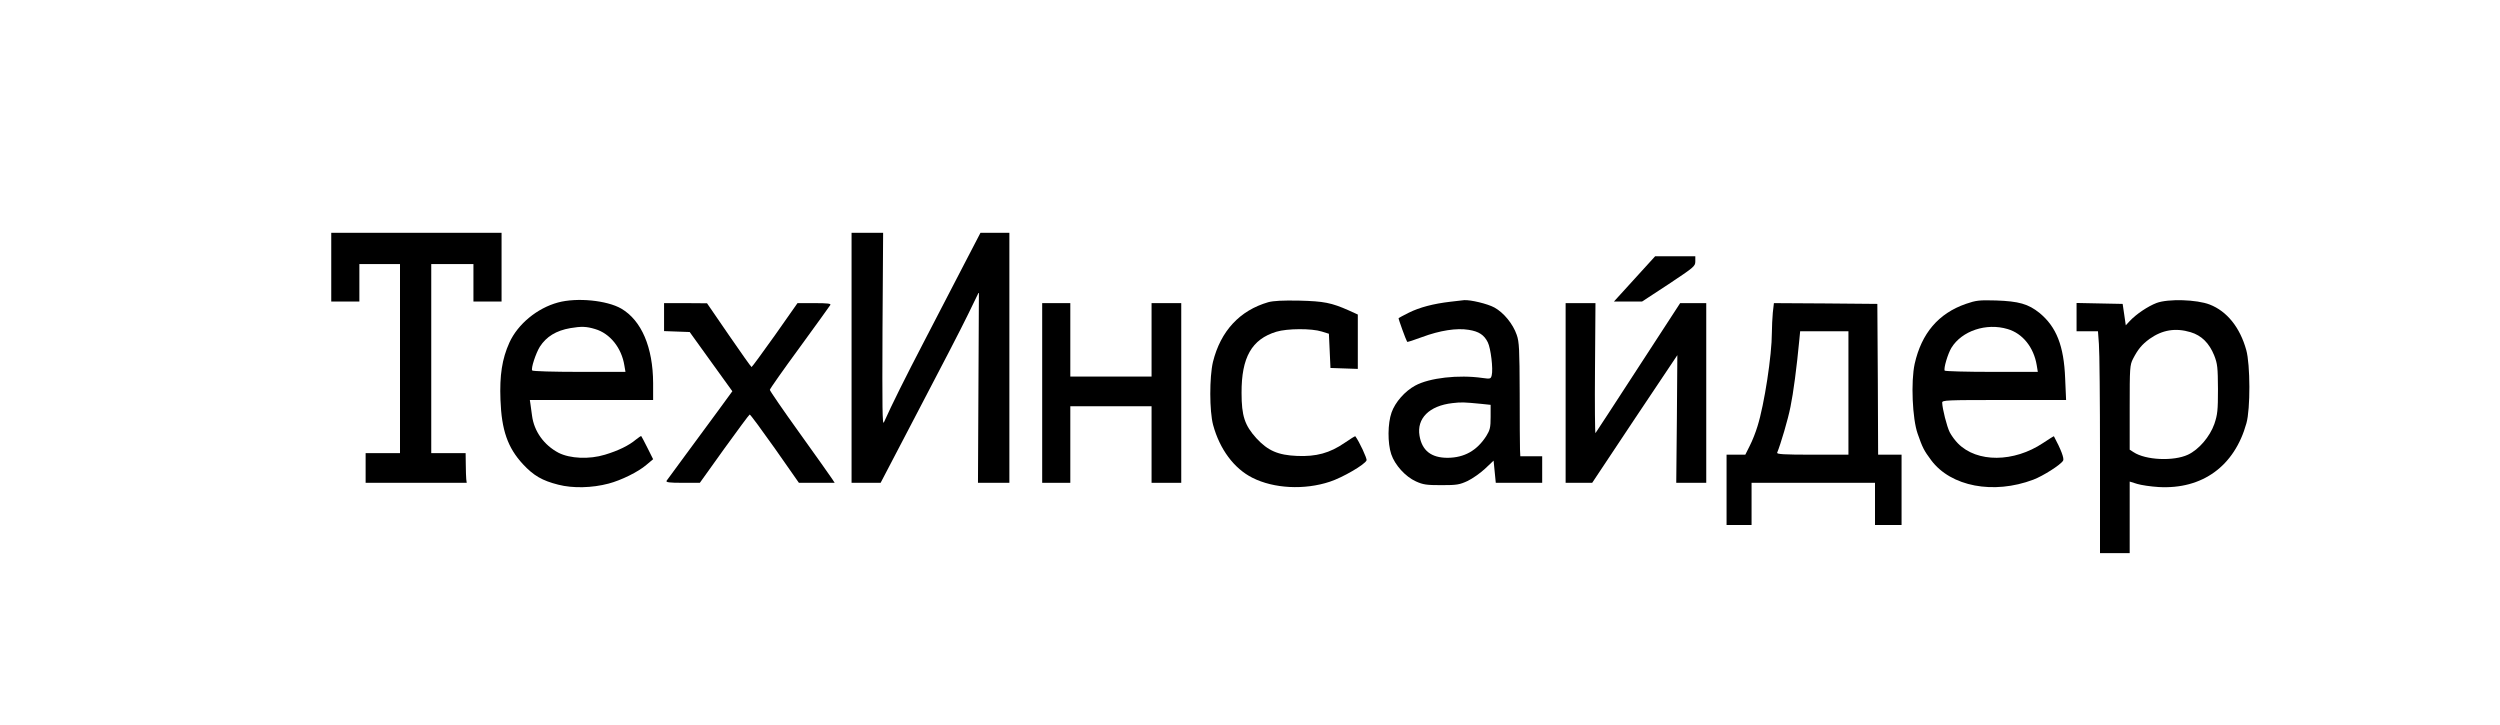
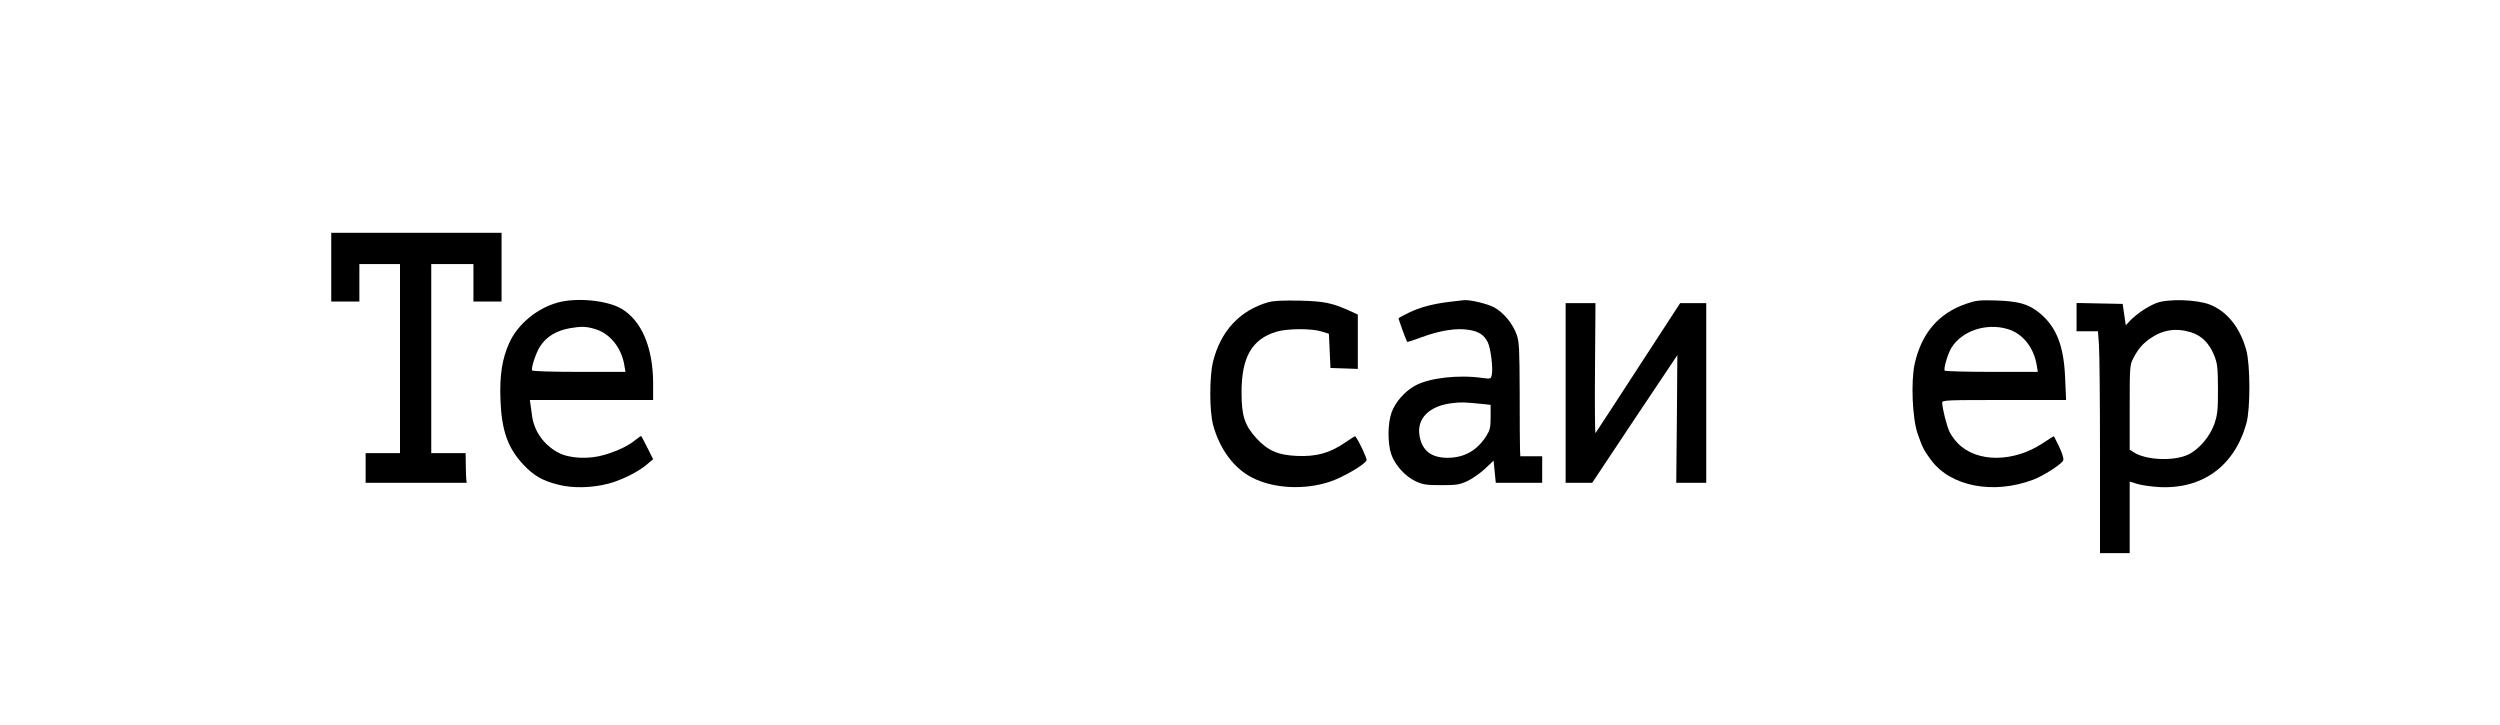
<svg xmlns="http://www.w3.org/2000/svg" version="1.0" width="1600pt" height="464pt" viewBox="0 0 1600 464" preserveAspectRatio="xMidYMid meet">
  <g transform="translate(0,464) scale(0.1,-0.1)" fill="#000000" stroke="none">
    <path d="M2120 2930 l0 -220 90 0 90 0 0 120 0 120 130 0 130 0 0 -605 0 -605 -110 0 -110 0 0 -95 0 -95 323 0 324 0 -3 23 c-1 12 -3 55 -3 95 l-1 72 -110 0 -110 0 0 605 0 605 135 0 135 0 0 -120 0 -120 90 0 90 0 0 220 0 220 -545 0 -545 0 0 -220z" />
-     <path d="M5450 2350 l0 -800 93 0 93 0 244 467 c135 257 277 531 315 610 l70 144 -3 -611 -3 -610 101 0 100 0 0 800 0 800 -92 0 -93 0 -105 -202 c-58 -111 -172 -331 -253 -488 -127 -244 -206 -403 -260 -523 -10 -22 -11 91 -9 593 l4 620 -101 0 -101 0 0 -800z" />
-     <path d="M10461 2855 l-132 -145 90 0 90 0 171 112 c162 108 170 114 170 145 l0 33 -129 0 -128 0 -132 -145z" />
    <path d="M3571 2704 c-133 -36 -257 -138 -311 -257 -47 -104 -63 -209 -57 -366 7 -194 46 -306 144 -412 68 -73 123 -105 226 -131 93 -24 216 -21 322 7 80 21 190 75 242 120 l43 36 -36 72 c-20 40 -38 74 -40 76 -2 2 -17 -9 -35 -23 -44 -37 -111 -70 -197 -96 -101 -31 -224 -25 -297 12 -93 49 -157 137 -170 238 -3 25 -8 57 -10 73 l-4 27 394 0 395 0 0 108 c-1 229 -74 401 -204 477 -92 53 -284 72 -405 39z m238 -170 c95 -28 169 -120 187 -233 l7 -41 -296 0 c-163 0 -298 4 -301 9 -9 13 23 110 49 152 42 65 104 103 195 119 71 12 103 11 159 -6z" />
    <path d="M8117 2706 c-183 -53 -305 -185 -354 -382 -23 -97 -23 -315 1 -404 42 -155 134 -279 252 -338 137 -69 332 -79 495 -25 82 27 225 110 235 137 4 11 -46 119 -72 154 -1 2 -32 -17 -68 -42 -96 -66 -182 -89 -304 -84 -123 5 -188 34 -261 113 -75 83 -95 143 -95 290 -1 228 65 344 223 392 69 21 226 22 291 1 l45 -14 5 -109 5 -110 88 -3 87 -3 0 174 0 174 -57 26 c-113 50 -160 59 -318 63 -107 2 -164 -1 -198 -10z" />
-     <path d="M9283 2709 c-111 -13 -197 -36 -266 -70 -34 -17 -64 -33 -66 -35 -3 -2 47 -140 55 -152 2 -2 45 12 96 31 113 42 221 59 298 46 65 -10 99 -33 122 -80 19 -38 35 -171 25 -211 -6 -23 -9 -24 -59 -17 -153 22 -340 1 -431 -49 -65 -35 -128 -106 -151 -172 -25 -70 -26 -196 -2 -267 23 -69 91 -144 158 -174 46 -21 69 -24 163 -24 99 0 116 3 168 27 31 15 81 50 111 78 l55 52 7 -71 7 -71 148 0 149 0 0 85 0 85 -70 0 -70 0 -2 43 c-1 23 -2 186 -2 362 -1 279 -3 327 -19 372 -24 70 -83 142 -143 175 -44 24 -153 50 -194 47 -8 -1 -47 -5 -87 -10z m200 -654 l57 -6 0 -78 c0 -67 -4 -83 -28 -122 -60 -93 -140 -138 -247 -139 -105 0 -164 46 -180 141 -19 111 62 192 210 209 59 7 74 6 188 -5z" />
+     <path d="M9283 2709 c-111 -13 -197 -36 -266 -70 -34 -17 -64 -33 -66 -35 -3 -2 47 -140 55 -152 2 -2 45 12 96 31 113 42 221 59 298 46 65 -10 99 -33 122 -80 19 -38 35 -171 25 -211 -6 -23 -9 -24 -59 -17 -153 22 -340 1 -431 -49 -65 -35 -128 -106 -151 -172 -25 -70 -26 -196 -2 -267 23 -69 91 -144 158 -174 46 -21 69 -24 163 -24 99 0 116 3 168 27 31 15 81 50 111 78 l55 52 7 -71 7 -71 148 0 149 0 0 85 0 85 -70 0 -70 0 -2 43 c-1 23 -2 186 -2 362 -1 279 -3 327 -19 372 -24 70 -83 142 -143 175 -44 24 -153 50 -194 47 -8 -1 -47 -5 -87 -10m200 -654 l57 -6 0 -78 c0 -67 -4 -83 -28 -122 -60 -93 -140 -138 -247 -139 -105 0 -164 46 -180 141 -19 111 62 192 210 209 59 7 74 6 188 -5z" />
    <path d="M12581 2695 c-175 -61 -283 -188 -327 -383 -25 -114 -15 -352 19 -448 31 -89 40 -107 87 -170 126 -168 398 -220 653 -124 63 24 175 95 191 122 8 14 -14 72 -59 156 -1 1 -32 -18 -69 -43 -187 -125 -423 -127 -545 -3 -18 18 -42 50 -53 72 -18 36 -47 150 -48 189 0 16 25 17 396 17 l397 0 -6 138 c-8 209 -56 330 -164 419 -72 58 -133 75 -278 80 -109 3 -127 1 -194 -22z m268 -161 c96 -28 167 -117 186 -231 l7 -43 -296 0 c-162 0 -297 4 -300 8 -8 14 20 108 43 146 67 109 224 161 360 120z" />
    <path d="M13802 2701 c-55 -21 -130 -71 -172 -116 l-25 -27 -10 69 -10 68 -148 3 -147 3 0 -91 0 -90 69 0 68 0 6 -82 c4 -46 7 -365 7 -710 l0 -628 95 0 95 0 0 229 0 229 48 -15 c26 -8 88 -17 137 -20 280 -16 486 134 562 408 26 91 25 376 -1 469 -40 144 -123 248 -234 291 -82 32 -265 38 -340 10z m218 -187 c70 -21 119 -70 151 -149 21 -54 23 -76 24 -215 0 -137 -3 -163 -23 -223 -29 -82 -99 -164 -169 -197 -92 -43 -271 -35 -348 16 l-25 16 0 270 c0 255 1 271 21 311 32 62 57 92 106 128 82 58 166 72 263 43z" />
-     <path d="M4250 2610 l0 -89 82 -3 82 -3 136 -189 137 -190 -95 -130 c-53 -72 -146 -198 -207 -281 -61 -82 -114 -156 -119 -162 -5 -10 17 -13 103 -13 l110 0 156 218 c86 119 159 218 163 219 4 1 76 -97 161 -217 l154 -220 115 0 114 0 -17 26 c-10 15 -103 147 -208 293 -105 146 -190 270 -190 276 0 6 85 127 190 270 104 143 193 266 197 273 6 9 -17 12 -101 12 l-109 0 -144 -205 c-80 -112 -147 -204 -150 -204 -3 0 -68 92 -145 204 l-140 204 -137 1 -138 0 0 -90z" />
-     <path d="M6670 2125 l0 -575 90 0 90 0 0 245 0 245 260 0 260 0 0 -245 0 -245 95 0 95 0 0 575 0 575 -95 0 -95 0 0 -235 0 -235 -260 0 -260 0 0 235 0 235 -90 0 -90 0 0 -575z" />
    <path d="M10020 2125 l0 -575 85 0 85 0 272 409 273 408 -3 -408 -4 -409 96 0 96 0 0 575 0 575 -83 0 -84 0 -268 -412 c-147 -227 -271 -416 -274 -420 -3 -4 -5 182 -3 412 l3 420 -96 0 -95 0 0 -575z" />
-     <path d="M11346 2639 c-3 -34 -6 -92 -6 -128 0 -143 -48 -459 -92 -599 -11 -37 -33 -93 -49 -124 l-29 -58 -60 0 -60 0 0 -225 0 -225 80 0 80 0 0 135 0 135 395 0 395 0 0 -135 0 -135 85 0 85 0 0 225 0 225 -75 0 -75 0 -2 483 -3 482 -331 3 -331 2 -7 -61z m484 -514 l0 -395 -231 0 c-181 0 -230 3 -225 13 23 57 69 212 85 293 18 86 40 252 57 432 l5 52 155 0 154 0 0 -395z" />
  </g>
</svg>